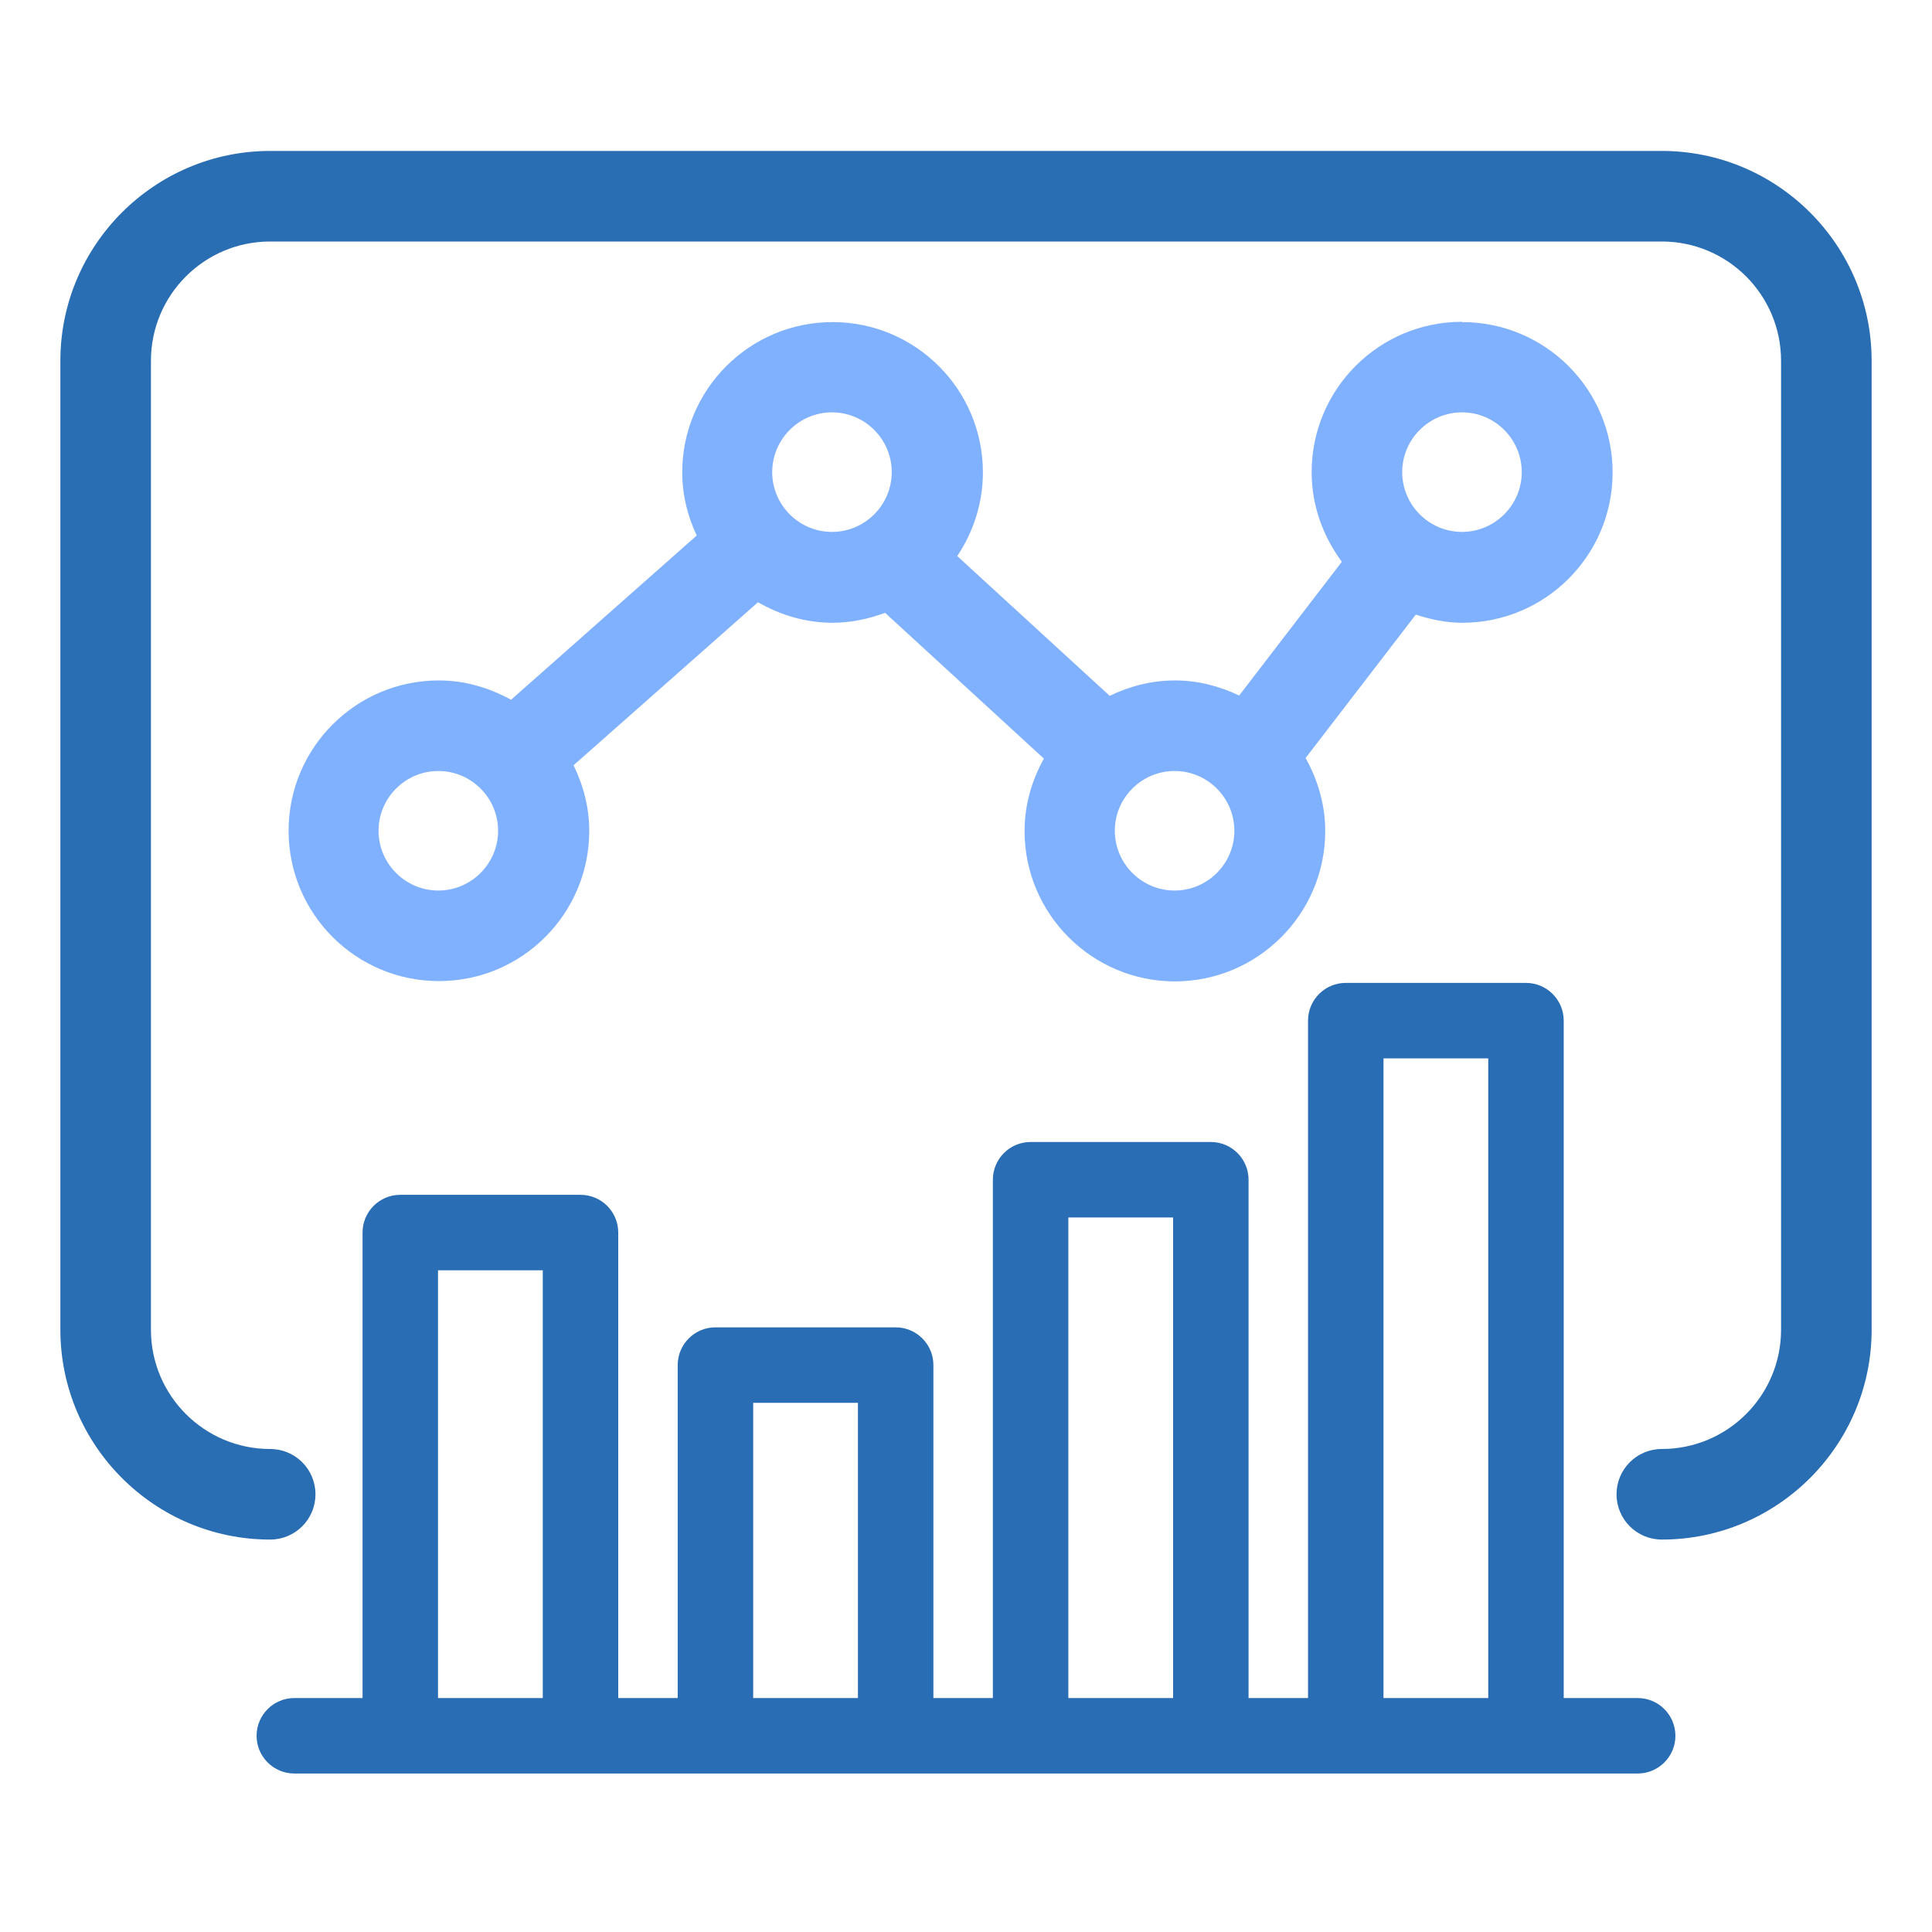
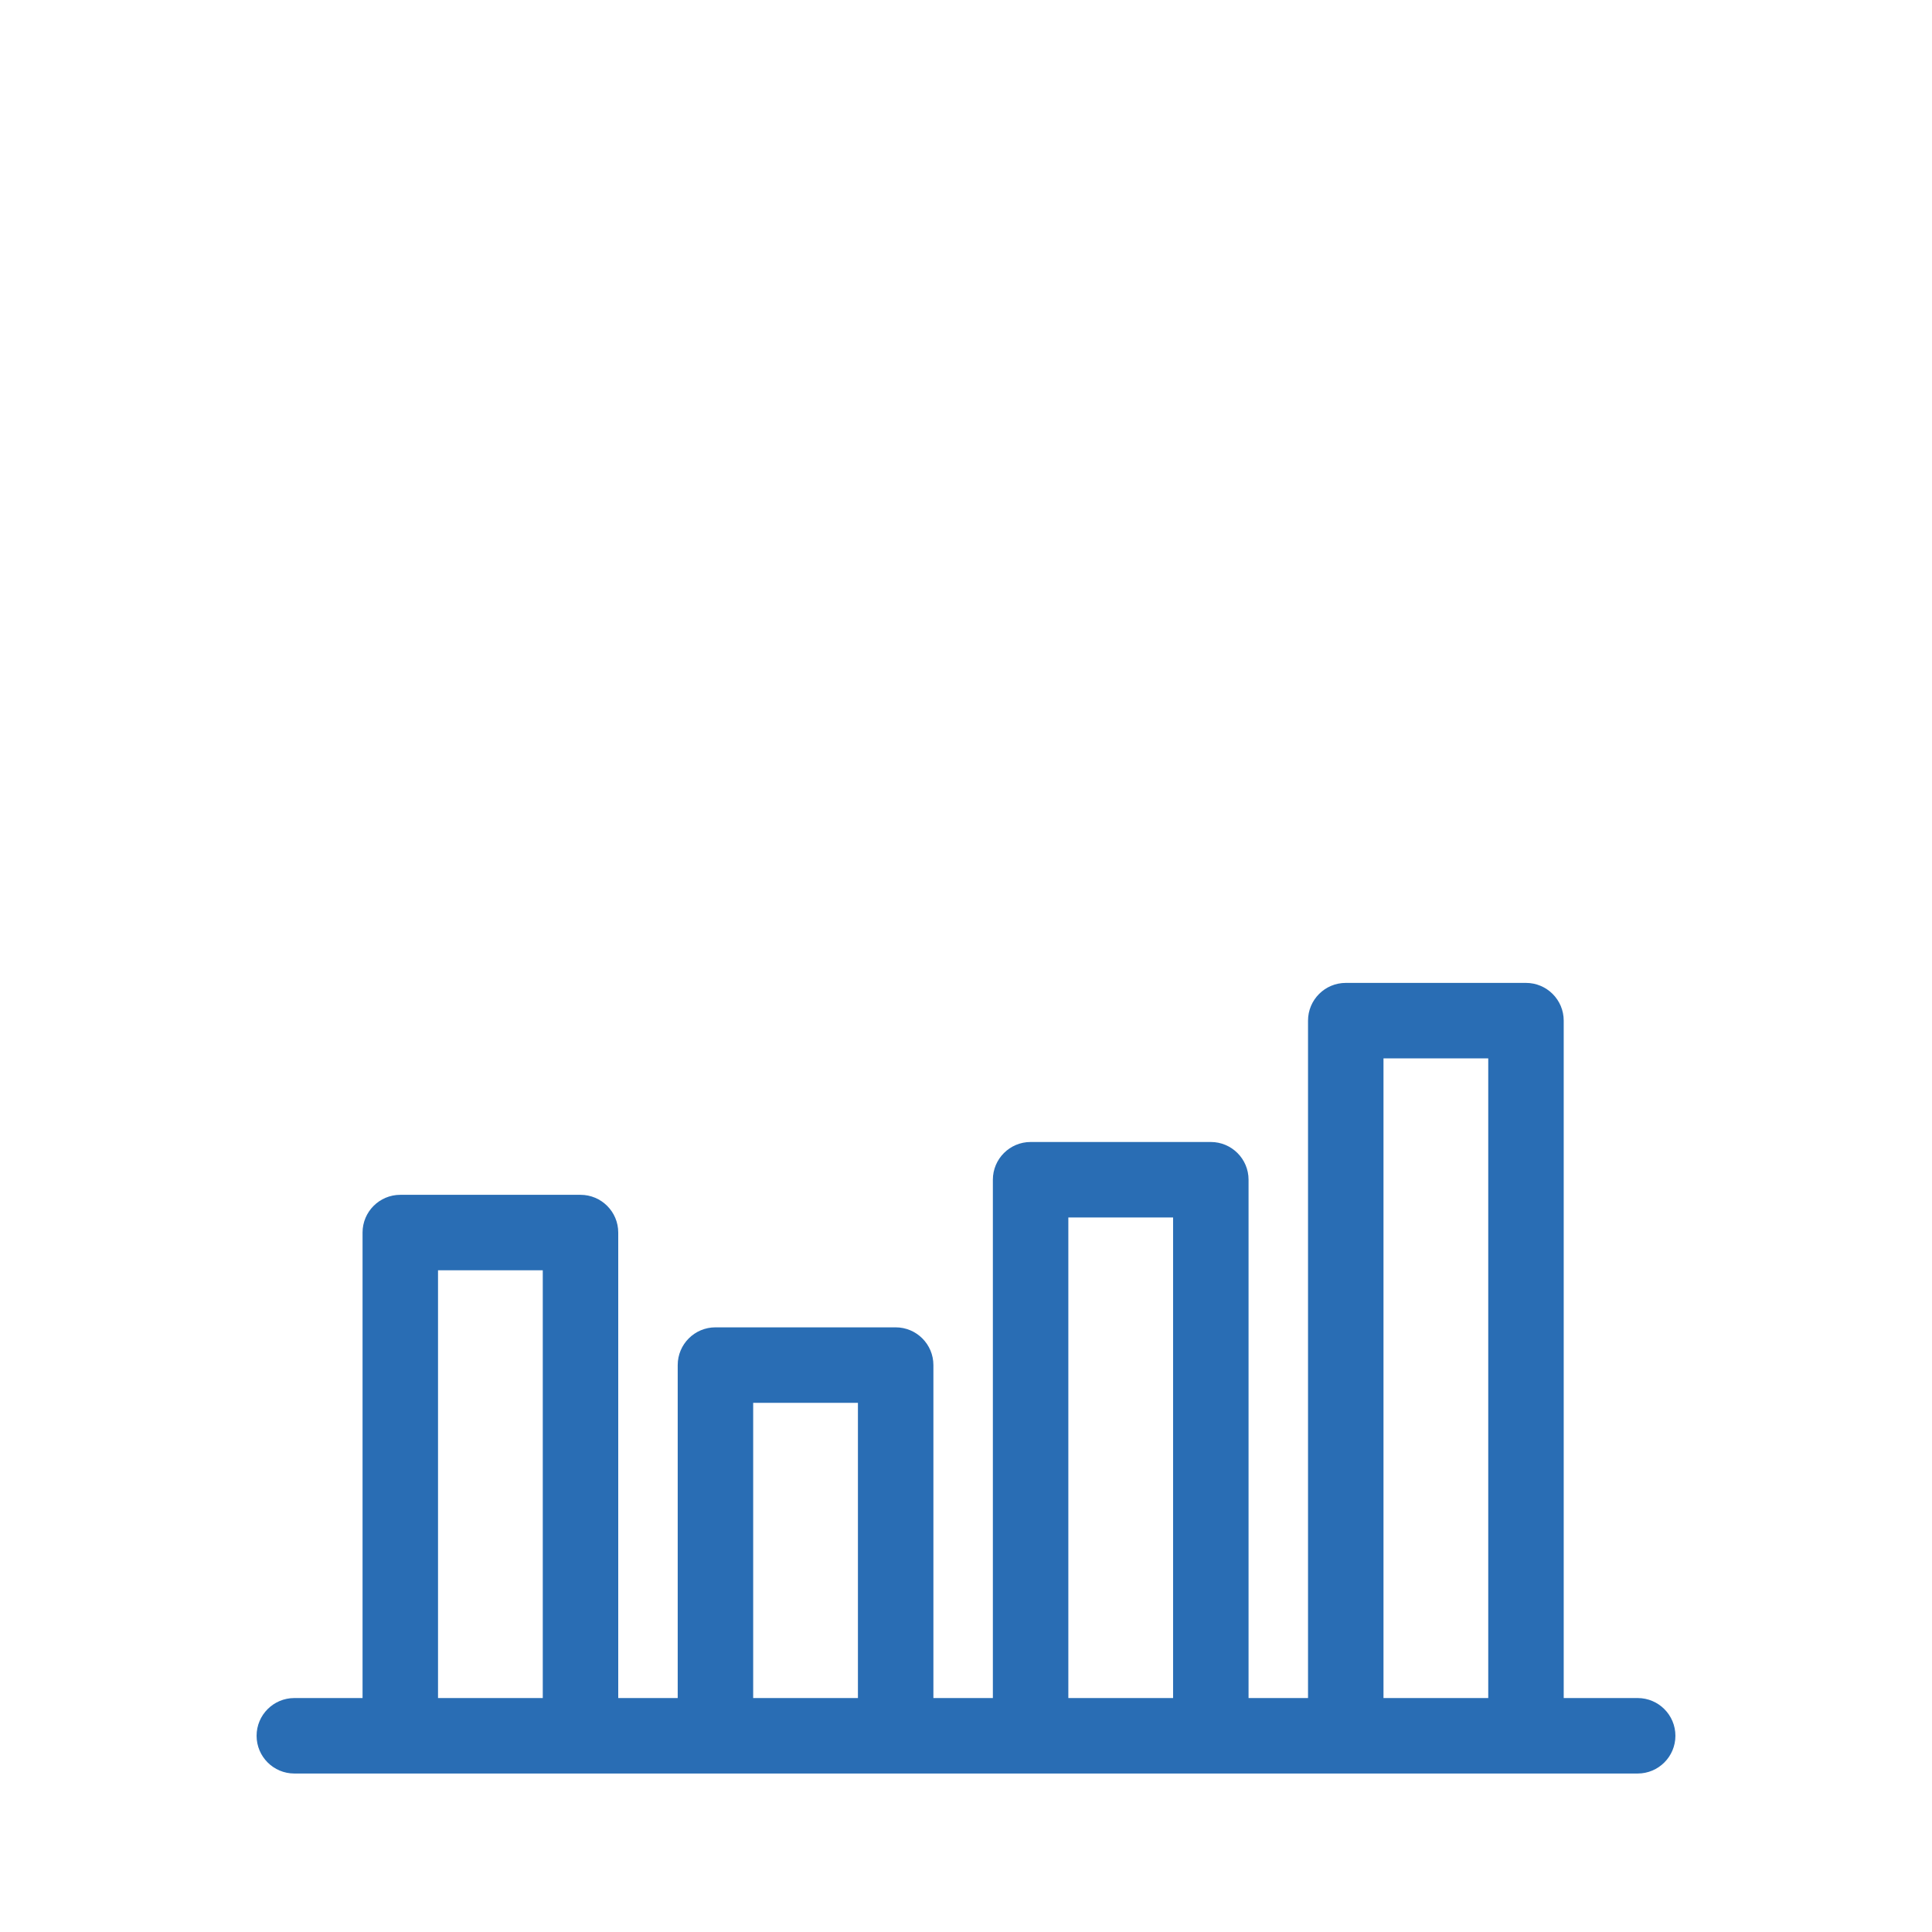
<svg xmlns="http://www.w3.org/2000/svg" id="Layer_2" data-name="Layer 2" viewBox="0 0 64 64">
  <defs>
    <style>
      .cls-1 {
        fill: #296db4;
      }

      .cls-1, .cls-2, .cls-3 {
        stroke-width: 0px;
      }

      .cls-2 {
        fill: #80b1ff;
      }

      .cls-3 {
        fill: #296db2;
      }
    </style>
  </defs>
-   <path class="cls-2" d="M48.43,10.66c-2.75,0-4.98,2.23-4.98,4.98,0,1.11.38,2.13,1,2.97l-3.4,4.43c-.65-.31-1.37-.5-2.13-.5s-1.5.19-2.16.51l-5.05-4.63c.53-.79.85-1.75.85-2.77,0-2.75-2.23-4.98-4.98-4.98s-4.98,2.23-4.98,4.98c0,.75.18,1.46.48,2.09l-6.15,5.44c-.71-.39-1.52-.64-2.39-.64-2.75,0-4.98,2.23-4.98,4.98s2.23,4.98,4.98,4.98,4.98-2.23,4.98-4.98c0-.78-.2-1.51-.52-2.17l6.11-5.4c.73.42,1.57.68,2.47.68.62,0,1.2-.13,1.74-.33l5.26,4.83c-.4.72-.64,1.53-.64,2.4,0,2.75,2.24,4.98,4.98,4.98s4.98-2.23,4.98-4.98c0-.88-.25-1.7-.65-2.42l3.65-4.75c.49.16,1,.27,1.54.27,2.75,0,4.98-2.23,4.98-4.98s-2.23-4.98-4.98-4.98ZM14.52,29.5c-1.09,0-1.98-.89-1.98-1.98s.89-1.98,1.98-1.98,1.98.89,1.98,1.98-.89,1.98-1.98,1.98ZM25.58,15.64c0-1.09.89-1.98,1.98-1.98s1.98.89,1.98,1.98-.89,1.98-1.98,1.98-1.98-.89-1.98-1.98ZM38.91,29.5c-1.09,0-1.98-.89-1.98-1.98s.89-1.98,1.98-1.98,1.98.89,1.98,1.98-.89,1.98-1.98,1.98ZM48.43,17.62c-1.09,0-1.98-.89-1.98-1.98s.89-1.98,1.98-1.98,1.98.89,1.98,1.98-.89,1.98-1.98,1.98Z" />
  <path class="cls-1" d="M54.25,56.25h-2.45v-22.44c0-.69-.56-1.25-1.25-1.25h-5.97c-.69,0-1.25.56-1.25,1.25v22.44h-1.97v-17.17c0-.69-.56-1.25-1.25-1.25h-5.97c-.69,0-1.25.56-1.25,1.25v17.17h-1.97v-11.03c0-.69-.56-1.25-1.25-1.25h-5.97c-.69,0-1.25.56-1.25,1.25v11.03h-1.97v-15.42c0-.69-.56-1.25-1.25-1.25h-5.97c-.69,0-1.25.56-1.25,1.25v15.42h-2.26c-.69,0-1.25.56-1.25,1.25s.56,1.25,1.25,1.25h44.5c.69,0,1.25-.56,1.25-1.25s-.56-1.25-1.25-1.25ZM14.51,56.25v-14.17h3.47v14.17h-3.47ZM24.95,56.25v-9.78h3.47v9.78h-3.47ZM35.39,56.25v-15.92h3.47v15.92h-3.47ZM45.83,56.25v-21.19h3.47v21.19h-3.47Z" />
-   <path class="cls-3" d="M55.05,51c-.83,0-1.5-.67-1.5-1.5s.67-1.5,1.5-1.5c2.18,0,3.95-1.77,3.95-3.95V11.95c0-2.18-1.77-3.95-3.95-3.95H8.95c-2.18,0-3.95,1.77-3.95,3.95v32.1c0,2.18,1.77,3.95,3.95,3.95.83,0,1.5.67,1.5,1.5s-.67,1.5-1.5,1.5c-3.83,0-6.95-3.12-6.95-6.95V11.95c0-3.83,3.12-6.95,6.95-6.95h46.1c3.83,0,6.95,3.12,6.95,6.95v32.1c0,3.83-3.12,6.95-6.95,6.95Z" />
</svg>